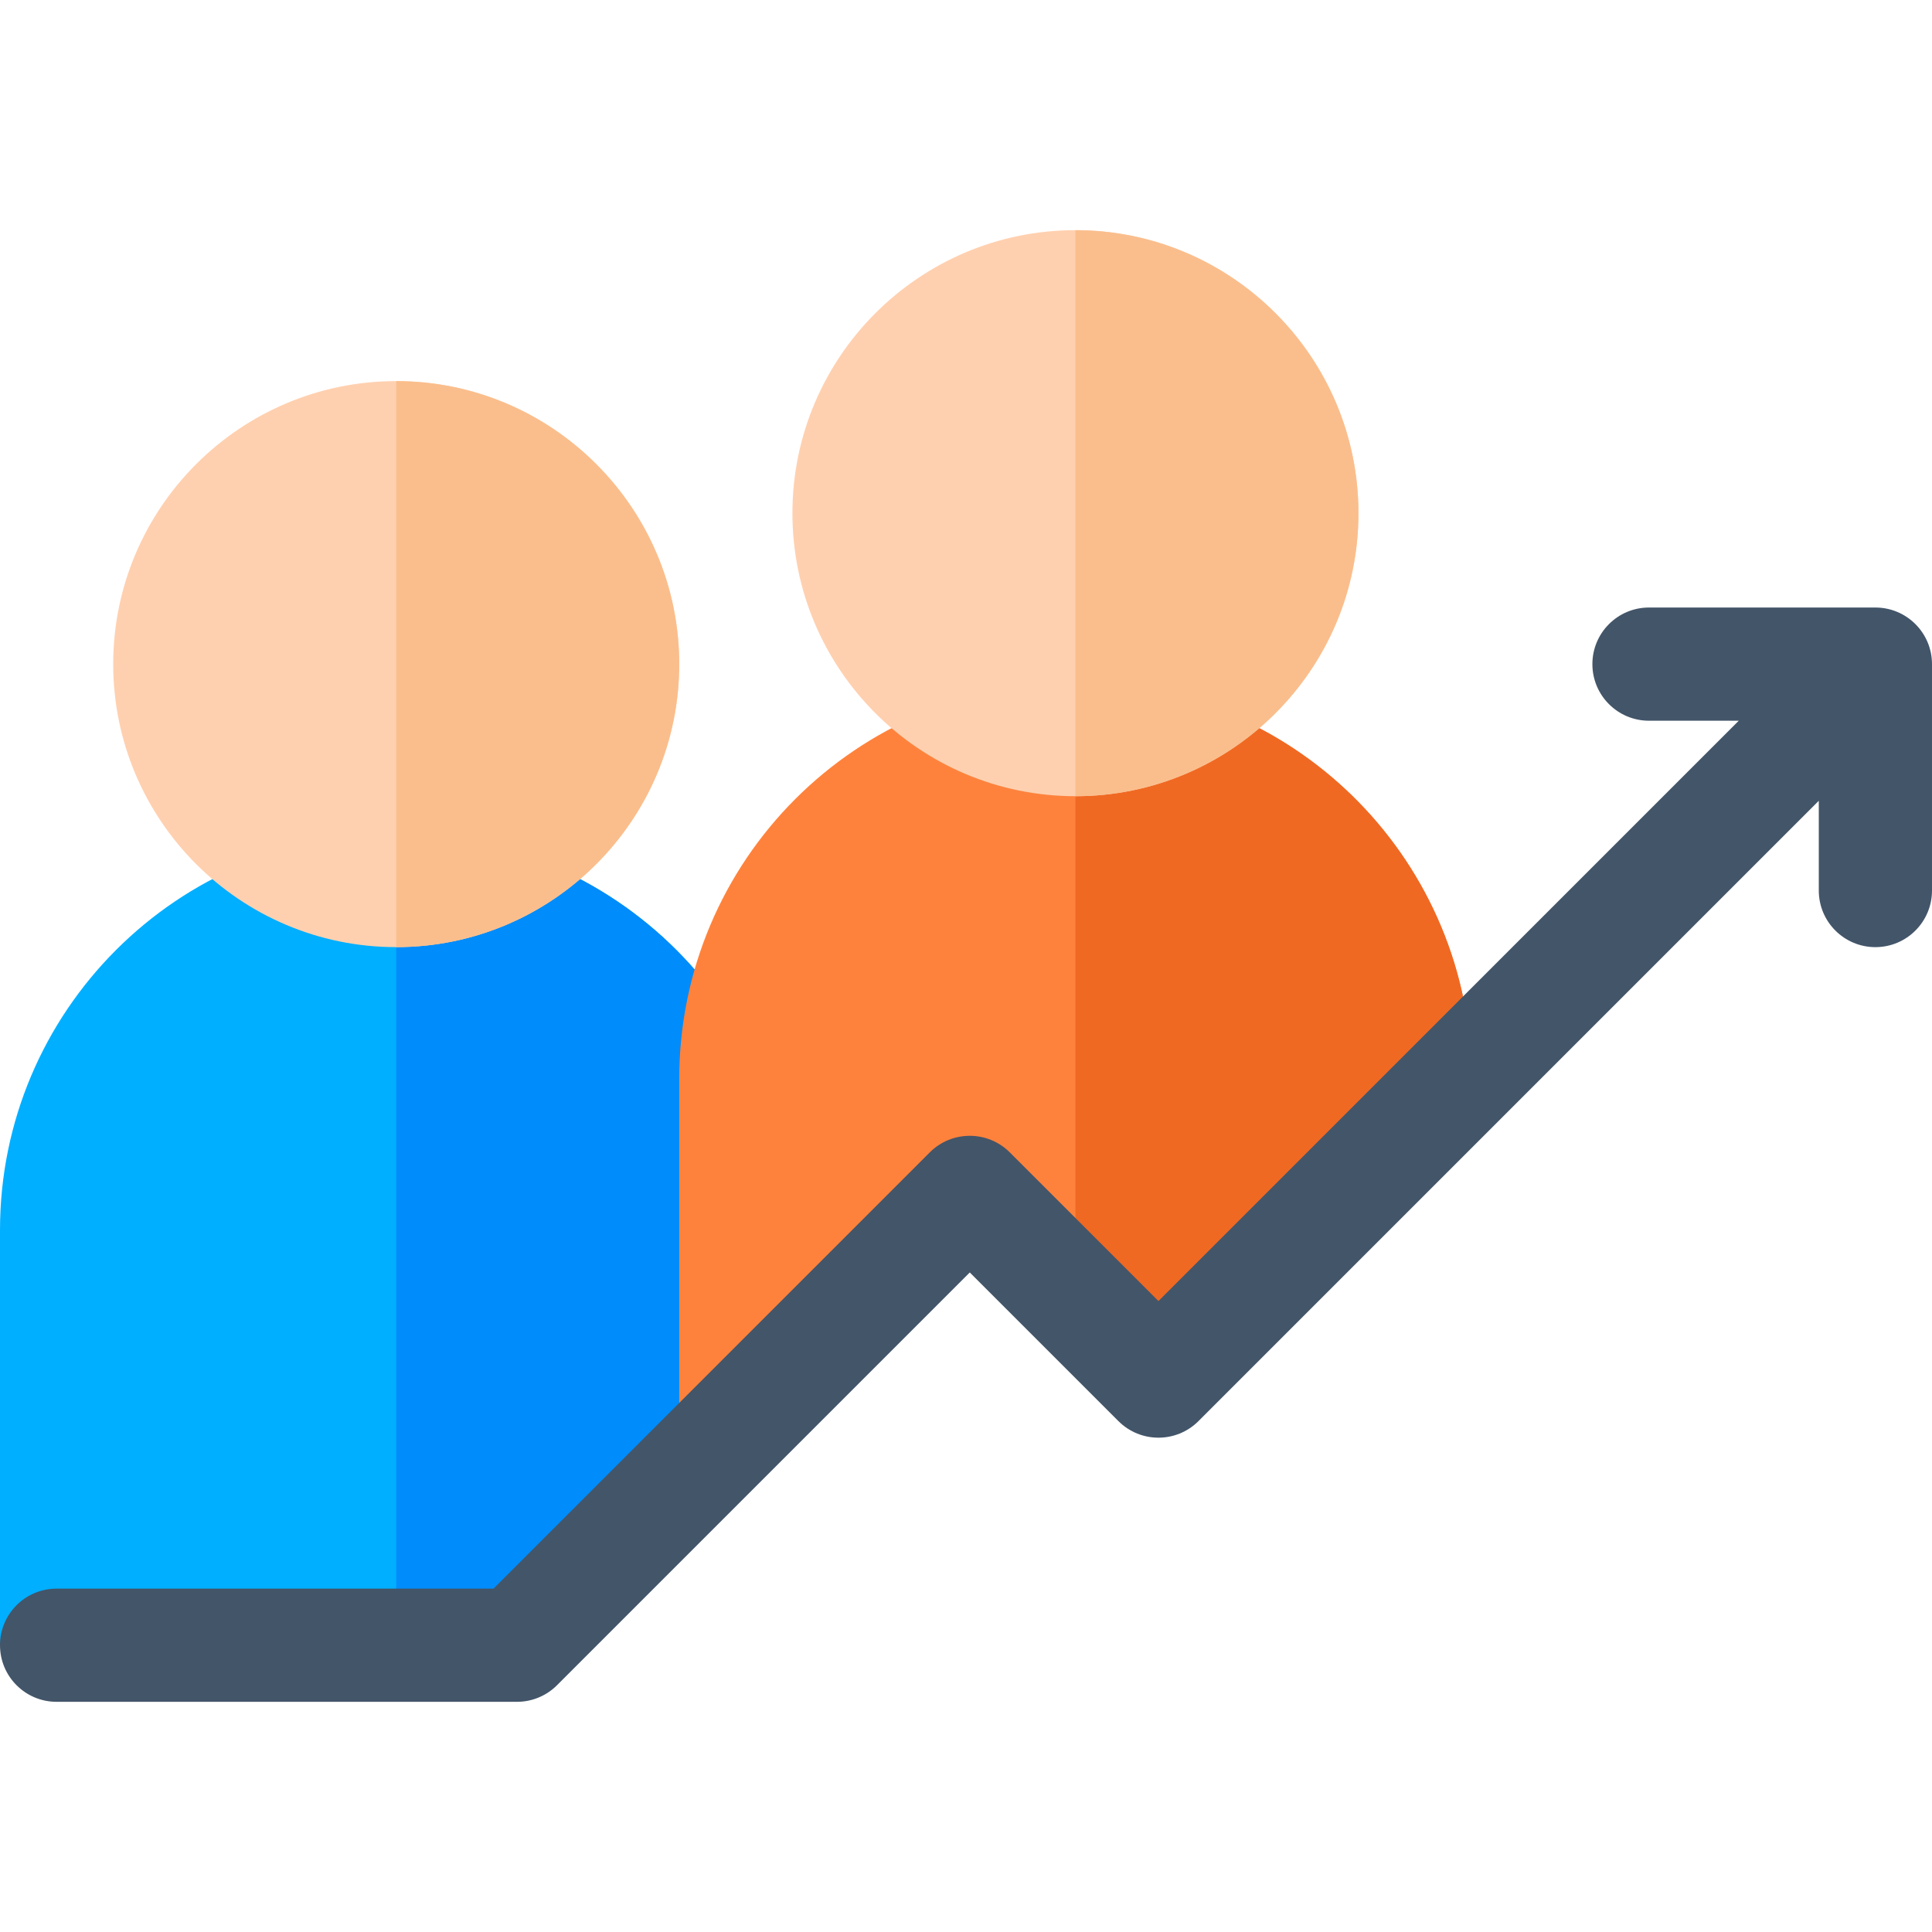
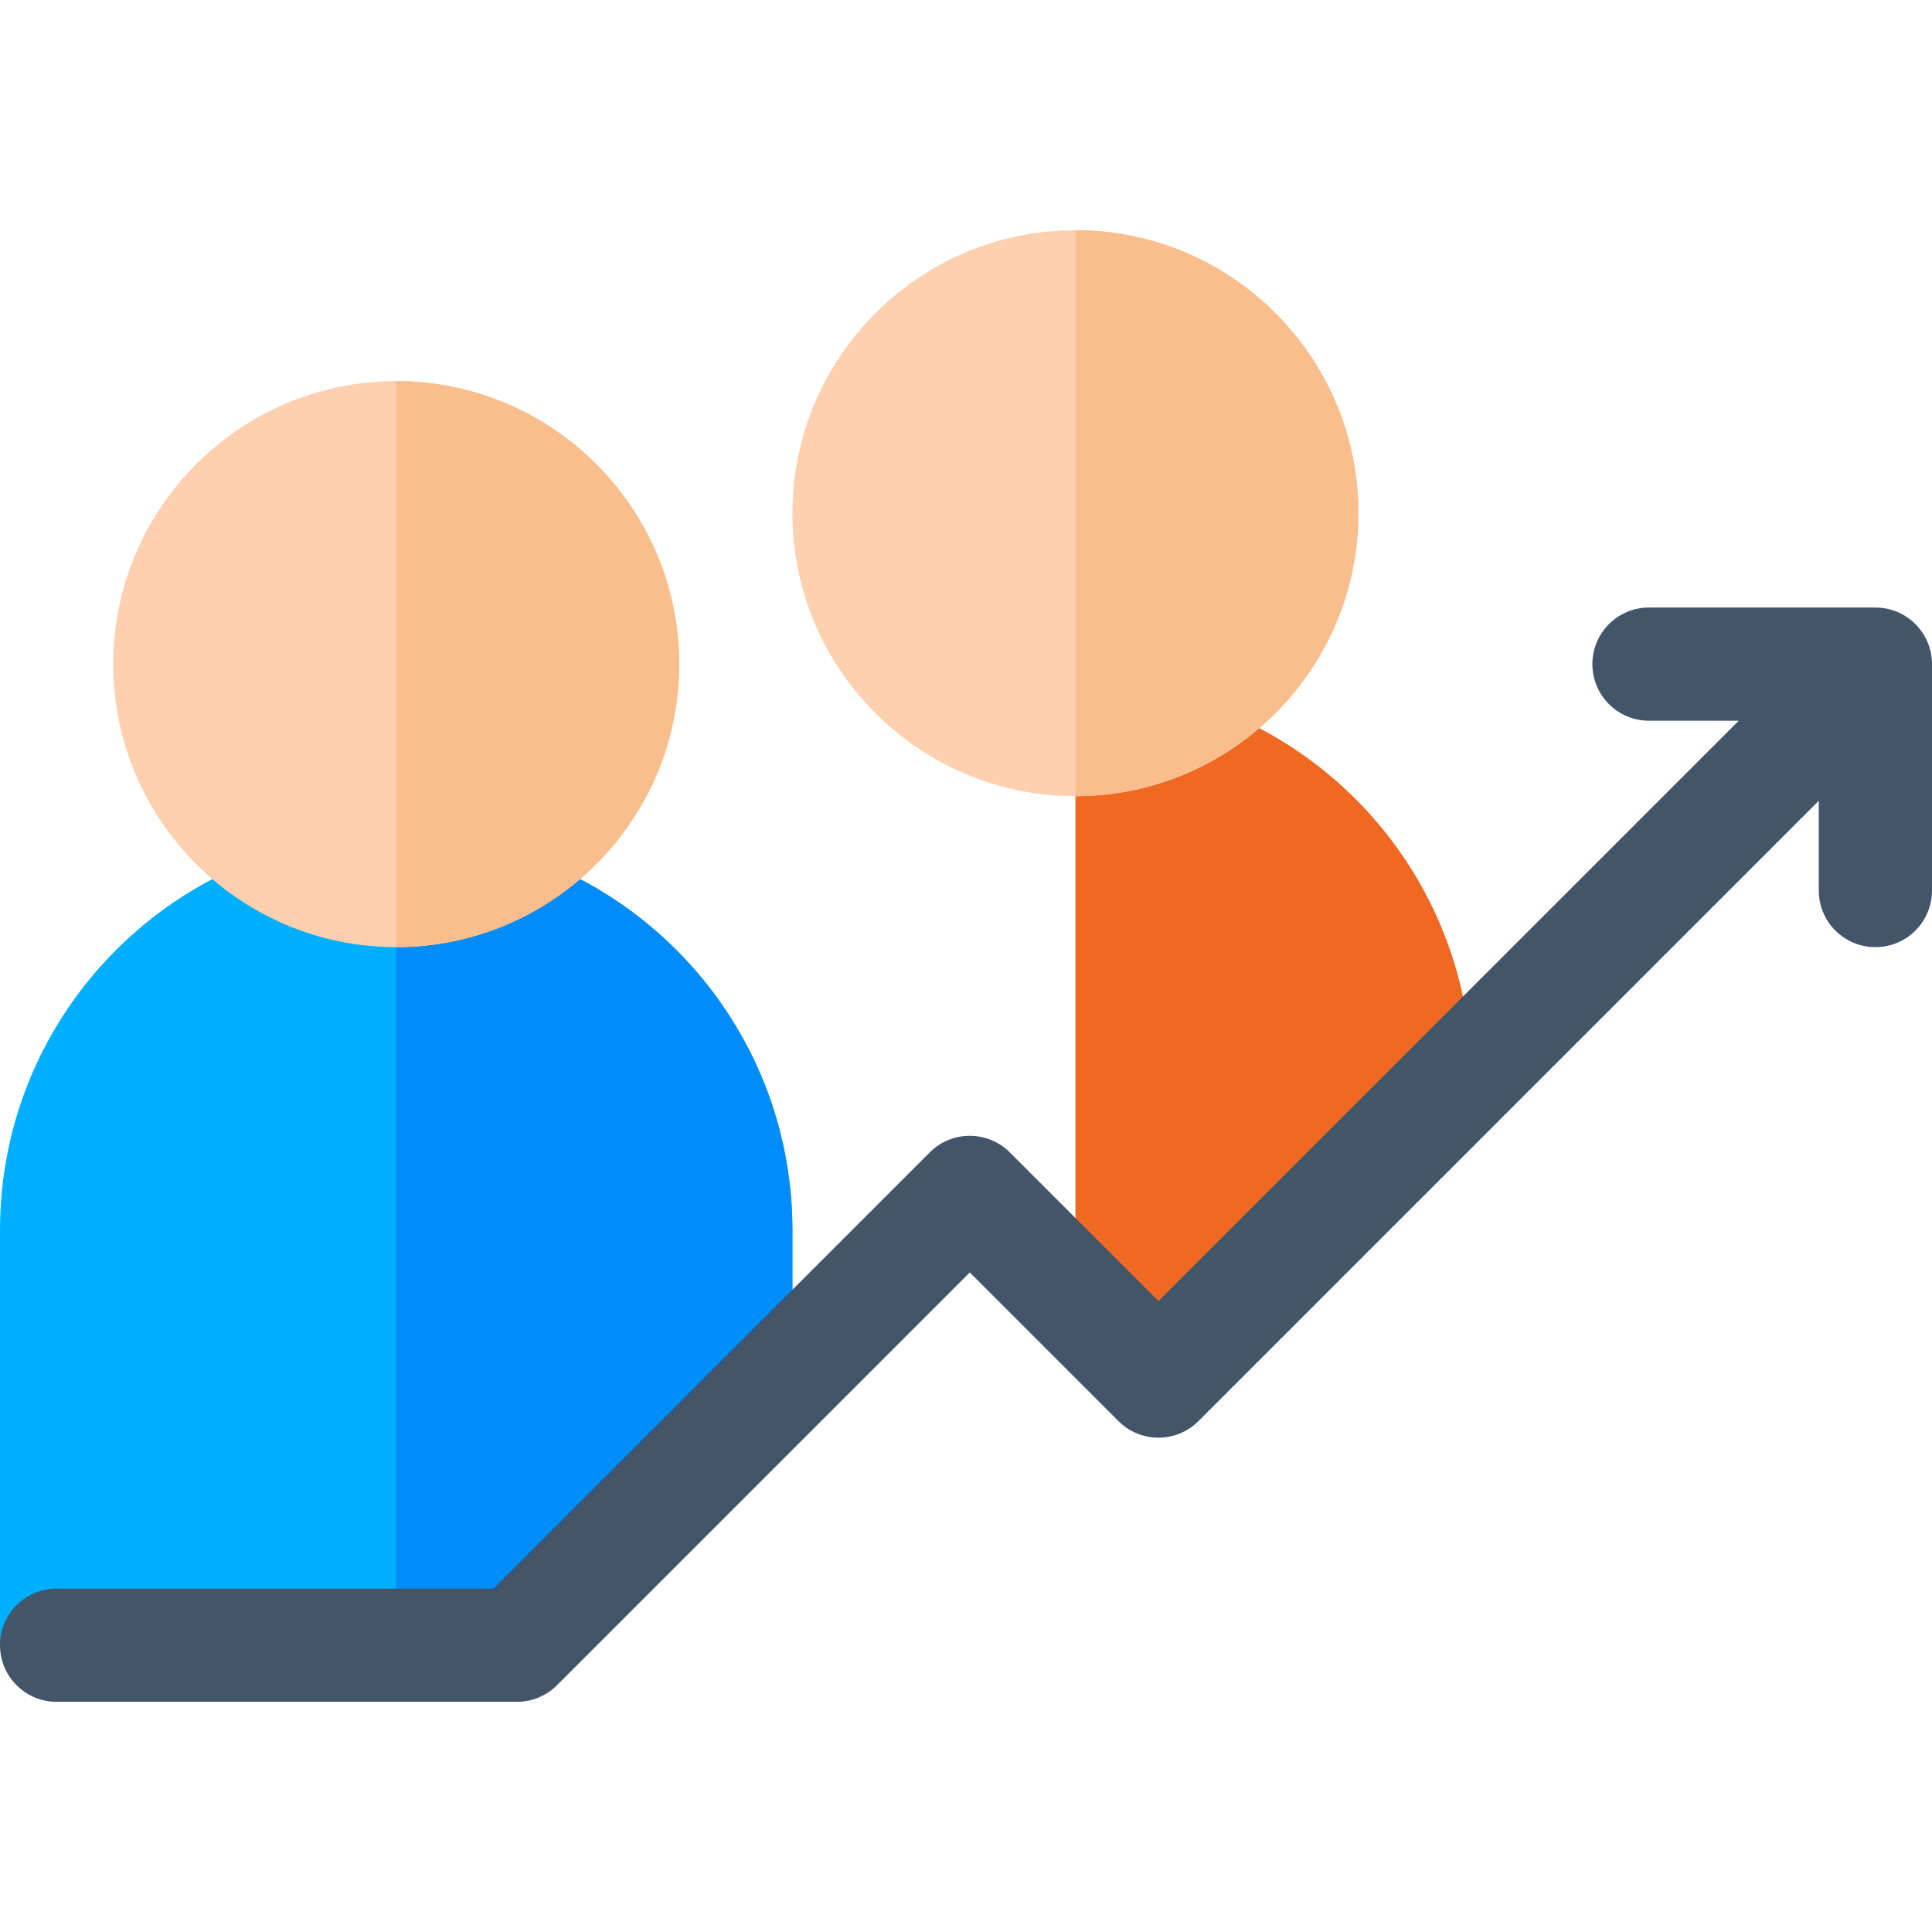
<svg xmlns="http://www.w3.org/2000/svg" enable-background="new 0 0 512 512" height="512" viewBox="0 0 512 512" width="512">
  <path d="m104.999 221c-57.989 0-104.999 47.01-104.999 104.999v109.958c0 .014.002.028.002.042h136.998l72.999-72.999c0-12.105 0-24.631-.001-37.005-.001-57.987-47.01-104.995-104.999-104.995z" fill="#00afff" />
  <path d="m105 221v215h32l72.999-72.999c0-12.105 0-24.631-.001-37.005-.001-57.988-47.01-104.996-104.998-104.996z" fill="#008cfa" />
-   <path d="m307 366 82.955-82.955c-1.564-56.623-47.954-102.045-104.956-102.045-57.989 0-104.999 47.01-104.999 104.999v107.001l77-77z" fill="#ff823c" />
-   <path d="m285 344 22 22 82.955-82.955c-1.564-56.623-47.954-102.045-104.955-102.045z" fill="#f06923" />
+   <path d="m285 344 22 22 82.955-82.955c-1.564-56.623-47.954-102.045-104.955-102.045" fill="#f06923" />
  <path d="m285 211c-41.355 0-75-33.645-75-75s33.645-75 75-75 75 33.645 75 75-33.644 75-75 75z" fill="#ffd0af" />
  <path d="m360 136c0-41.355-33.645-75-75-75v150c41.356 0 75-33.645 75-75z" fill="#fabe8c" />
  <path d="m497 161h-60c-8.284 0-15 6.716-15 15s6.716 15 15 15h23.787l-153.787 153.787-39.394-39.394c-5.857-5.857-15.355-5.857-21.213 0l-115.606 115.607h-115.787c-8.284 0-15 6.716-15 15s6.716 15 15 15h122c3.979 0 7.794-1.58 10.606-4.394l109.394-109.393 39.394 39.394c5.857 5.857 15.355 5.857 21.213 0l164.393-164.394v23.787c0 8.284 6.716 15 15 15s15-6.716 15-15v-60c0-8.284-6.716-15-15-15z" fill="#435569" />
  <path d="m105 251c-41.355 0-75-33.645-75-75s33.645-75 75-75 75 33.645 75 75-33.645 75-75 75z" fill="#ffd0af" />
  <path d="m180 176c0-41.355-33.645-75-75-75v150c41.355 0 75-33.645 75-75z" fill="#fabe8c" />
</svg>